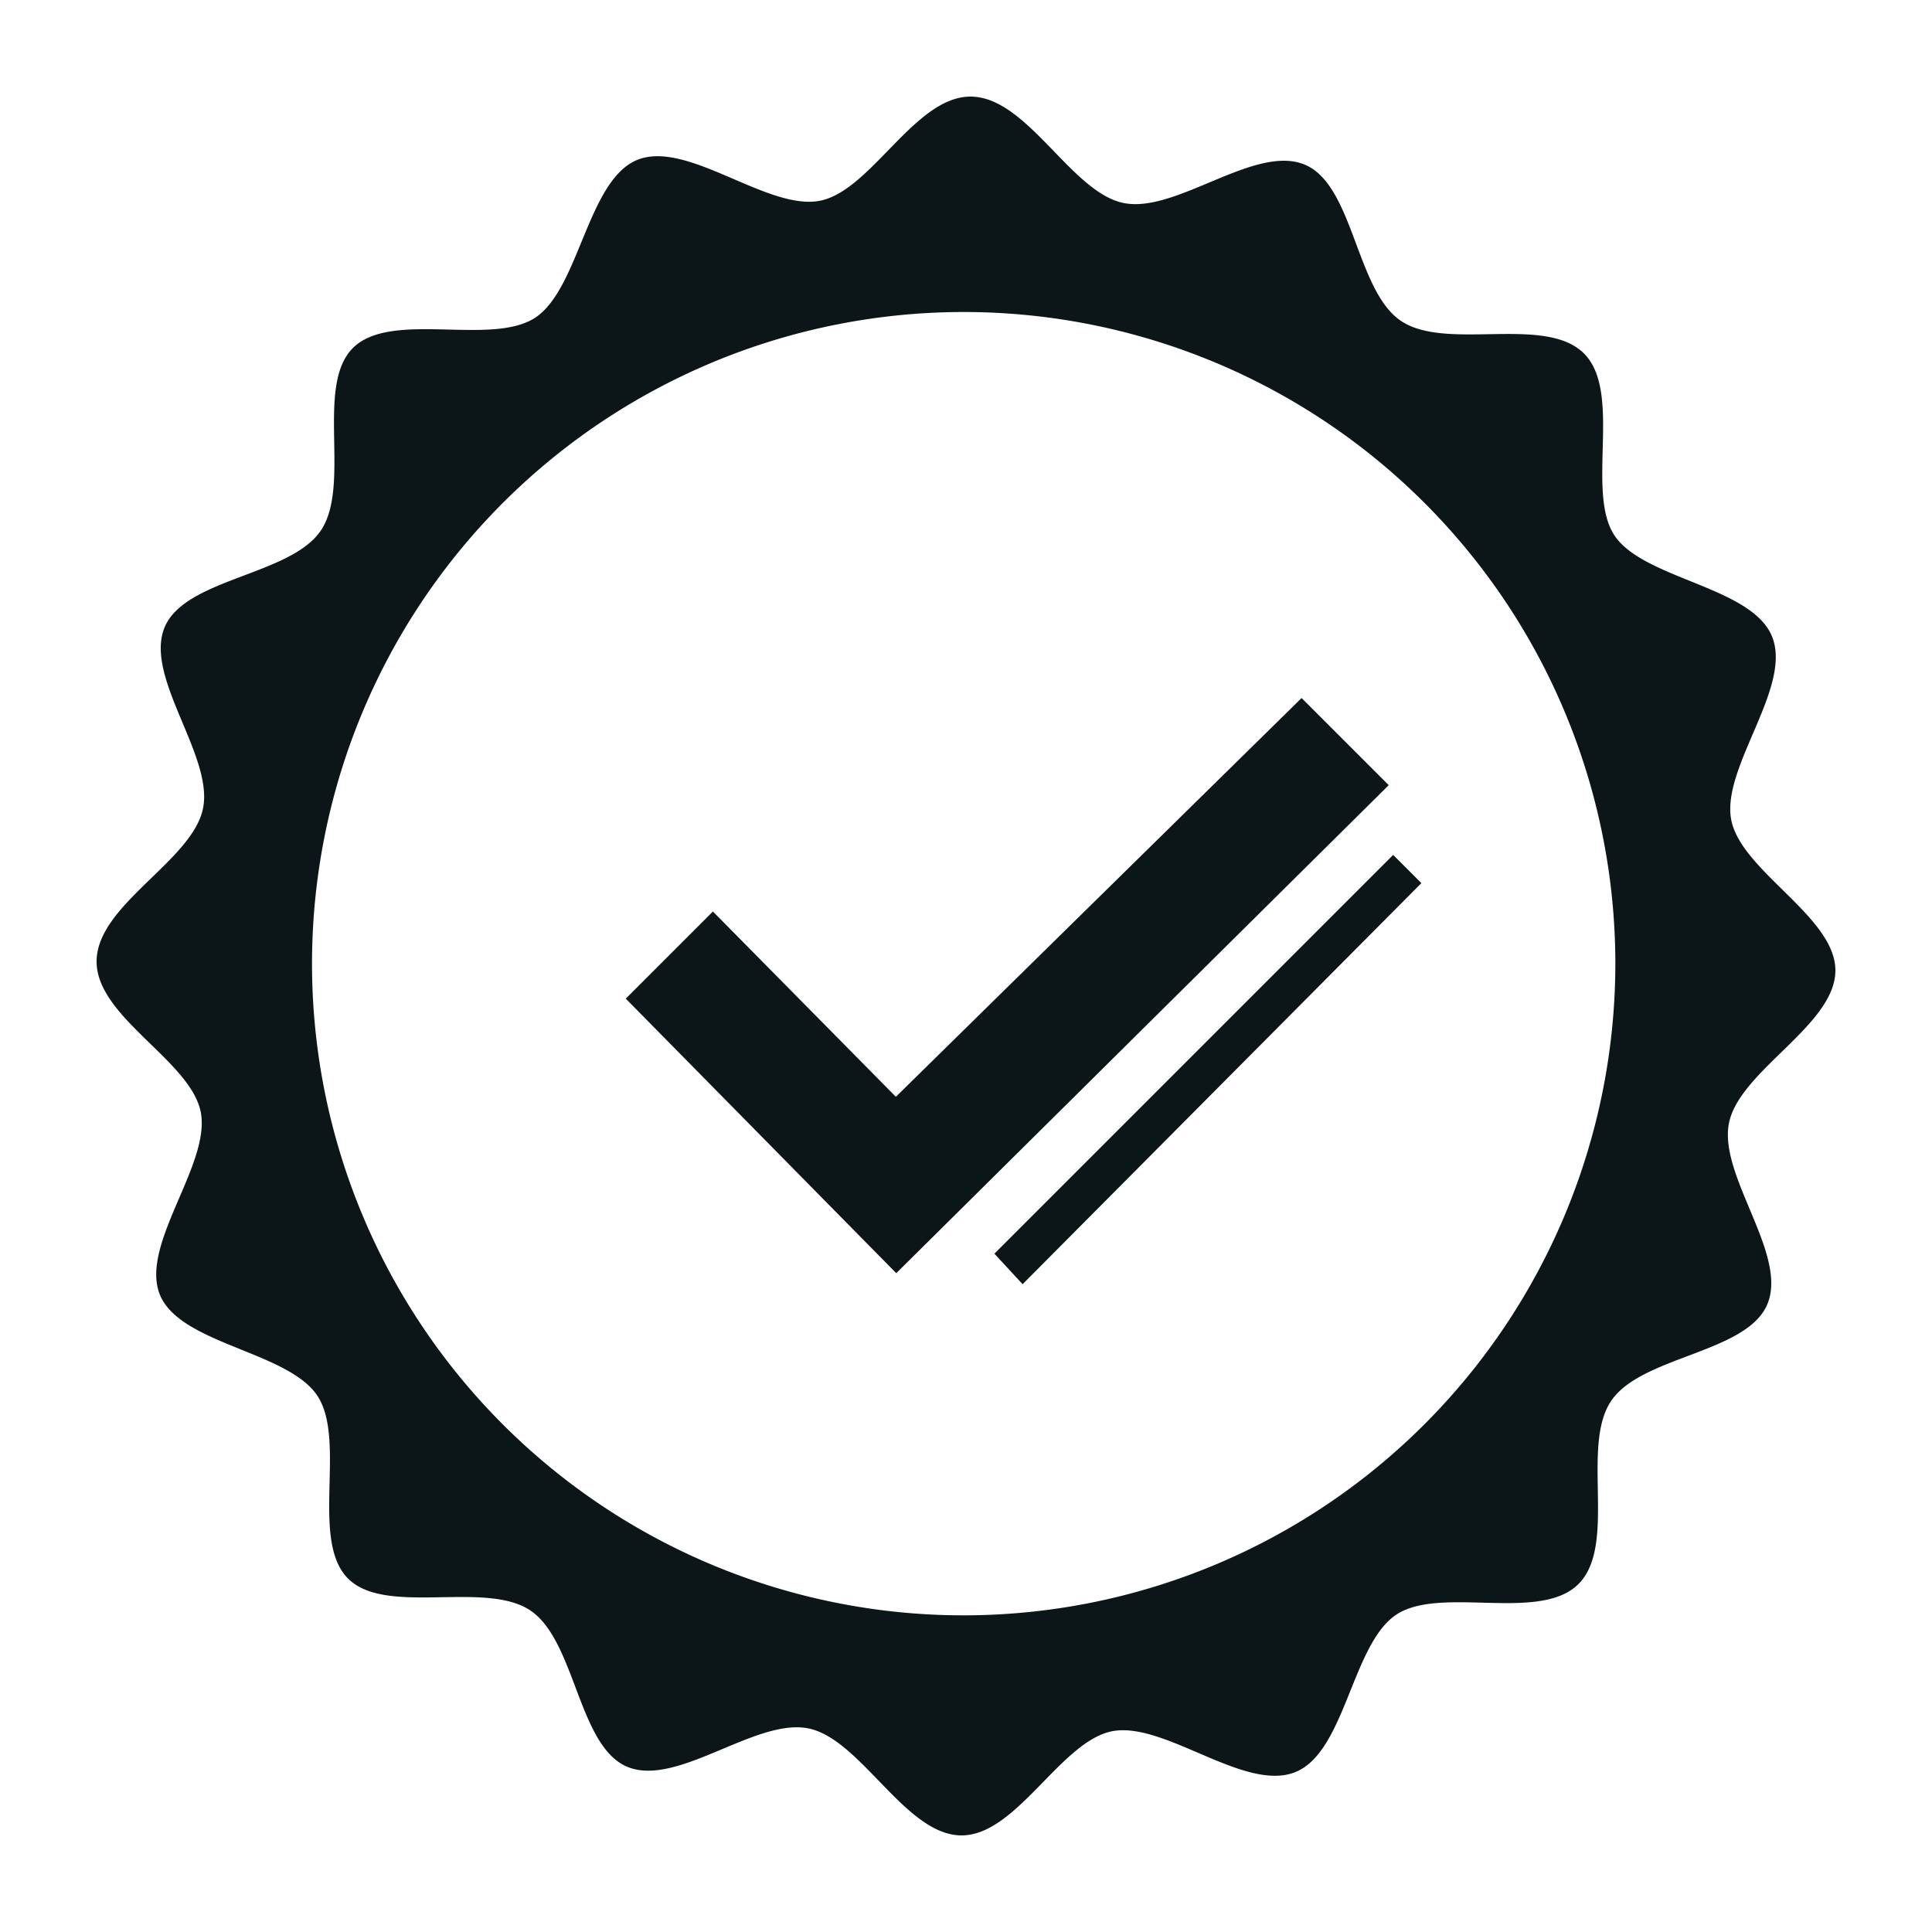
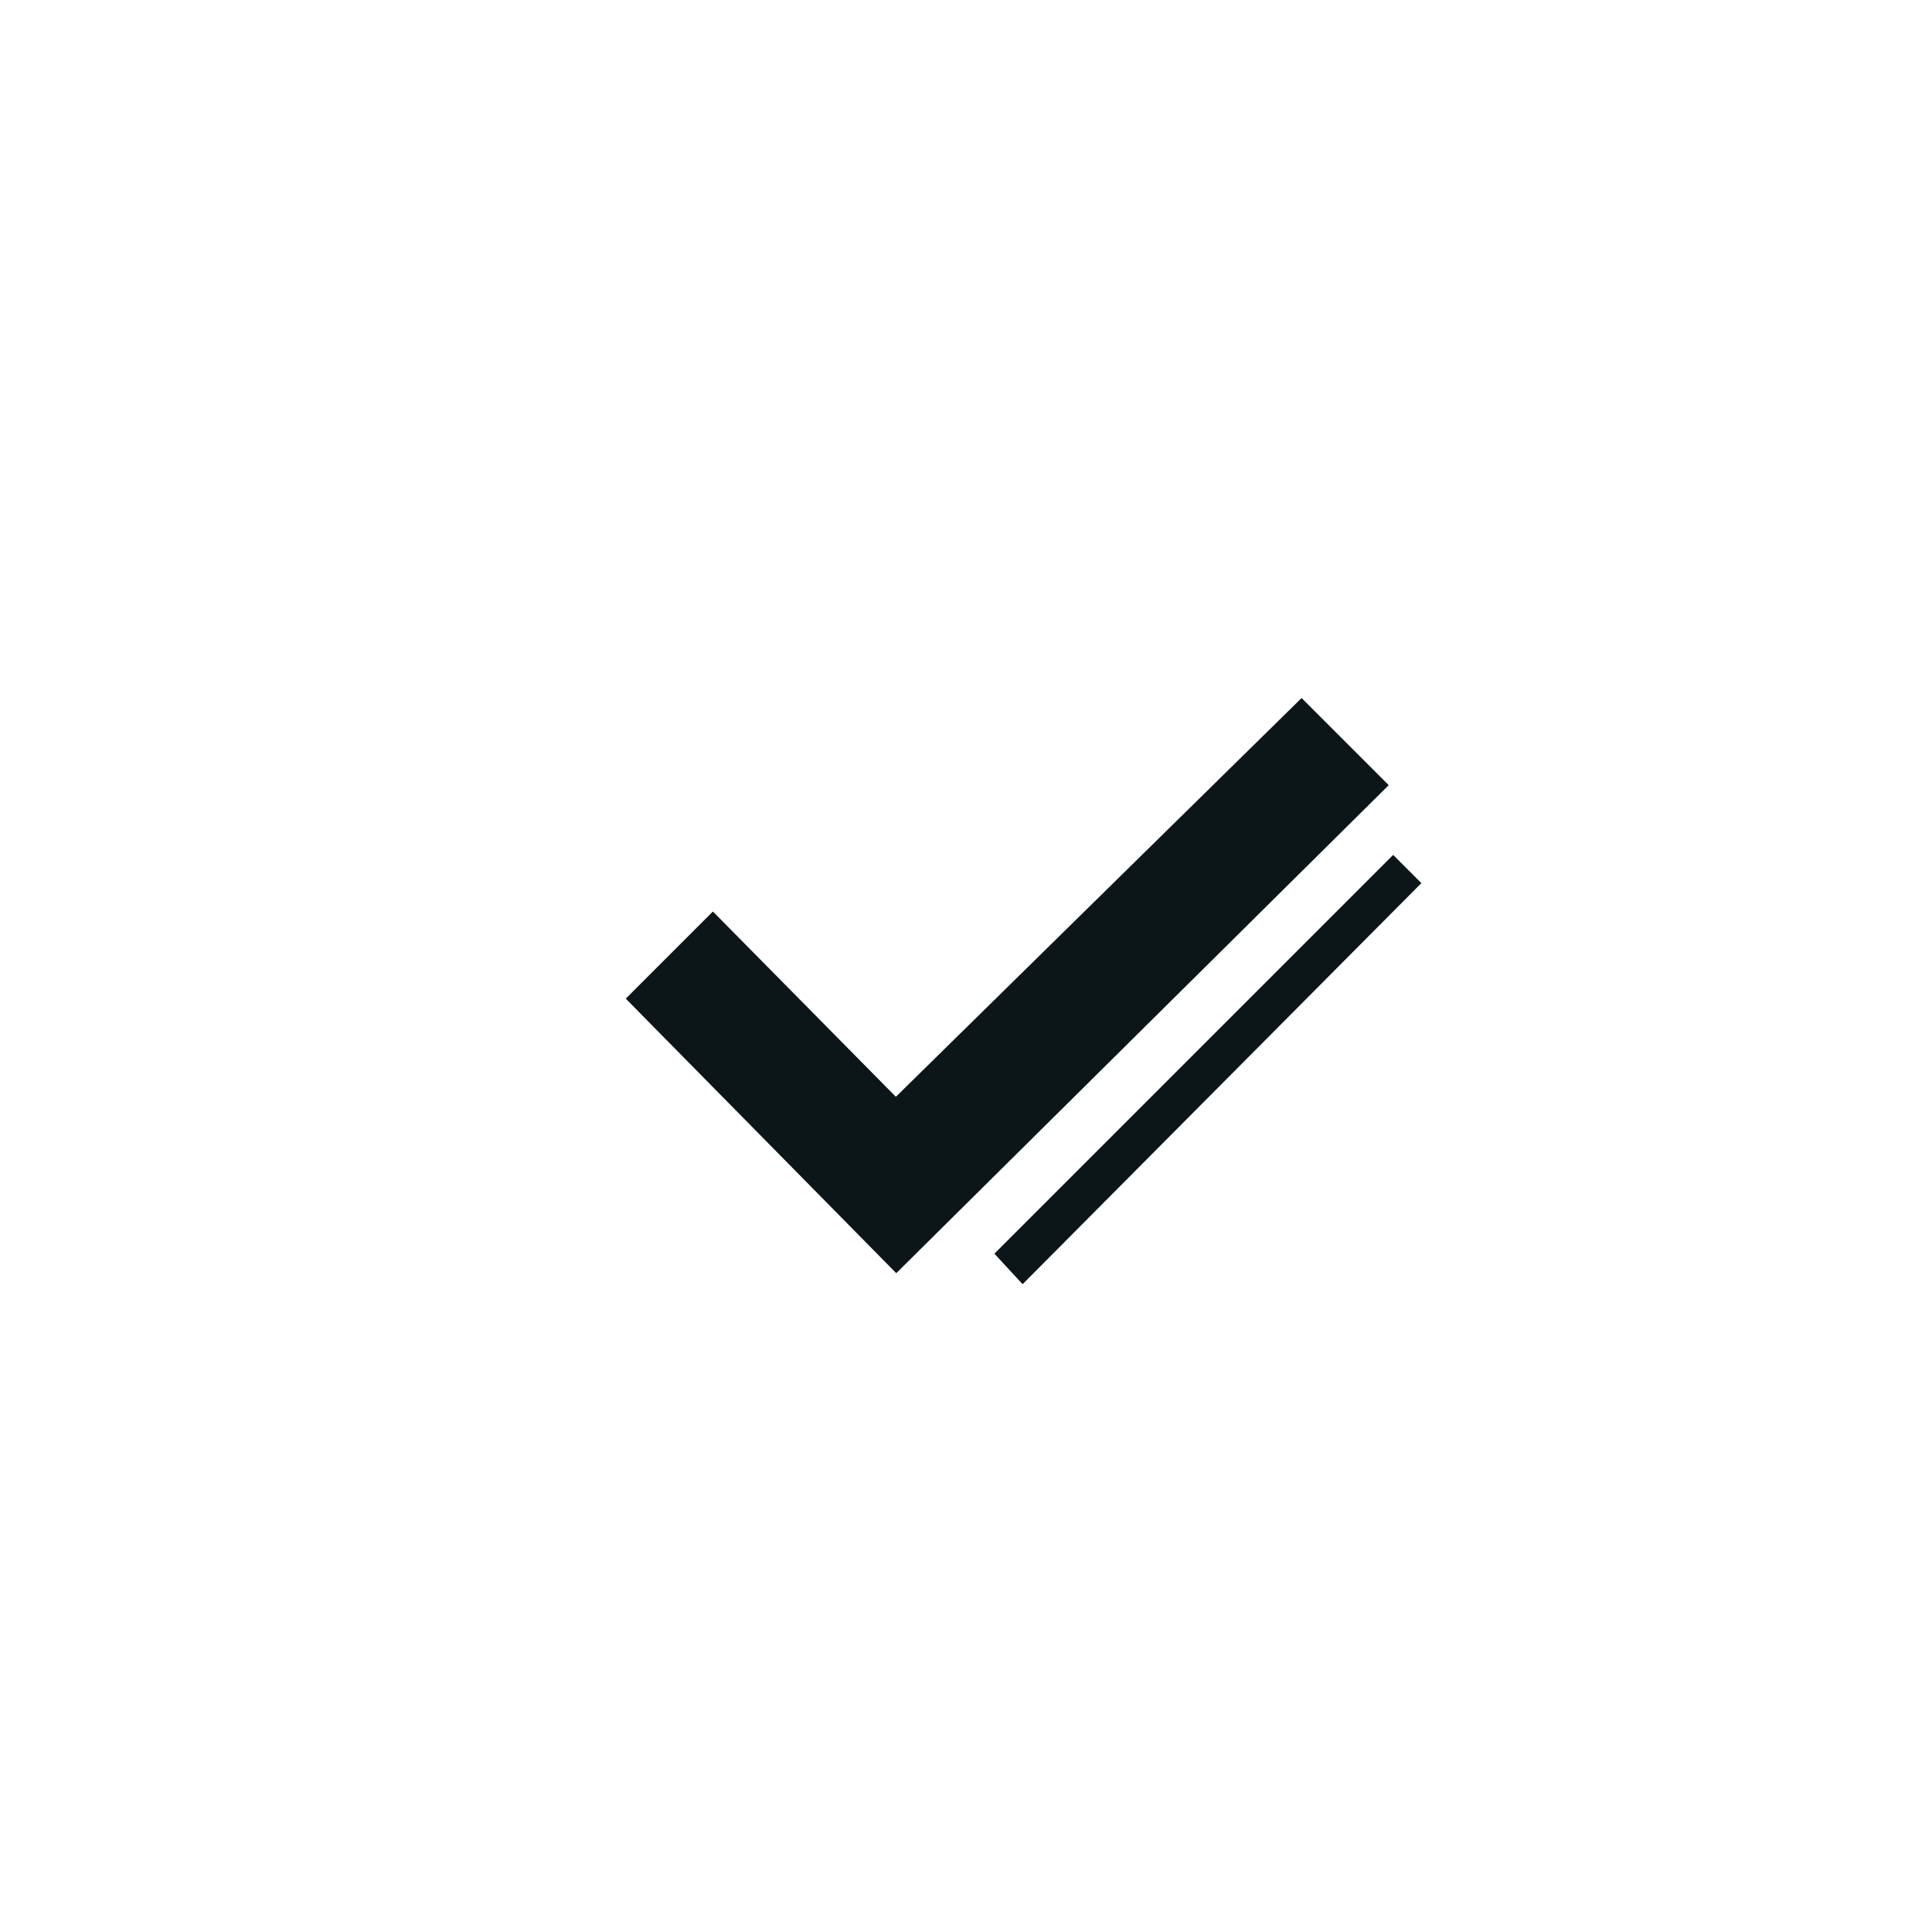
<svg xmlns="http://www.w3.org/2000/svg" id="Ebene_4" data-name="Ebene 4" viewBox="0 0 100 100" width="560" height="560">
  <defs>
    <style>.cls-1{fill:#0c1618;}</style>
  </defs>
  <title>Zeichenfläche 1</title>
  <path class="cls-1" d="M46.39,65.9l-14-14.21,4.51-4.51,9.47,9.59,21-20.64,4.51,4.51Zm6.54.57-1.46-1.58L72.11,44.25l1.46,1.46Z" />
-   <path class="cls-1" d="M95,50.23c0-2.82-5-5.19-5.41-7.9s3.16-6.77,2.14-9.36S85.19,30,83.61,27.78,84,20.34,82,18.31s-7.1-.12-9.47-1.69S70.08,9.51,67.48,8.5s-6.65,2.59-9.36,2S53.16,5,50.23,5s-5.19,5-7.9,5.41S35.56,7.25,33,8.27,30,14.81,27.78,16.39s-7.44-.34-9.47,1.58-.12,7.1-1.69,9.47S9.51,29.92,8.5,32.52s2.59,6.65,2,9.36S5,46.84,5,49.77s5,5.19,5.41,7.9S7.25,64.44,8.27,67s6.54,2.93,8.12,5.19-.34,7.44,1.58,9.47,7.1.12,9.47,1.69,2.48,7.11,5.08,8.12,6.65-2.59,9.36-2,5,5.53,7.89,5.53,5.19-5,7.9-5.41,6.77,3.16,9.36,2.14,2.93-6.54,5.19-8.12S79.66,84,81.69,82s.12-7.1,1.69-9.47,7.11-2.48,8.12-5.08-2.59-6.65-2-9.36S95,53.05,95,50.23ZM49.89,83.61A33.73,33.73,0,1,1,83.61,49.89,33.75,33.75,0,0,1,49.89,83.61Z" />
</svg>